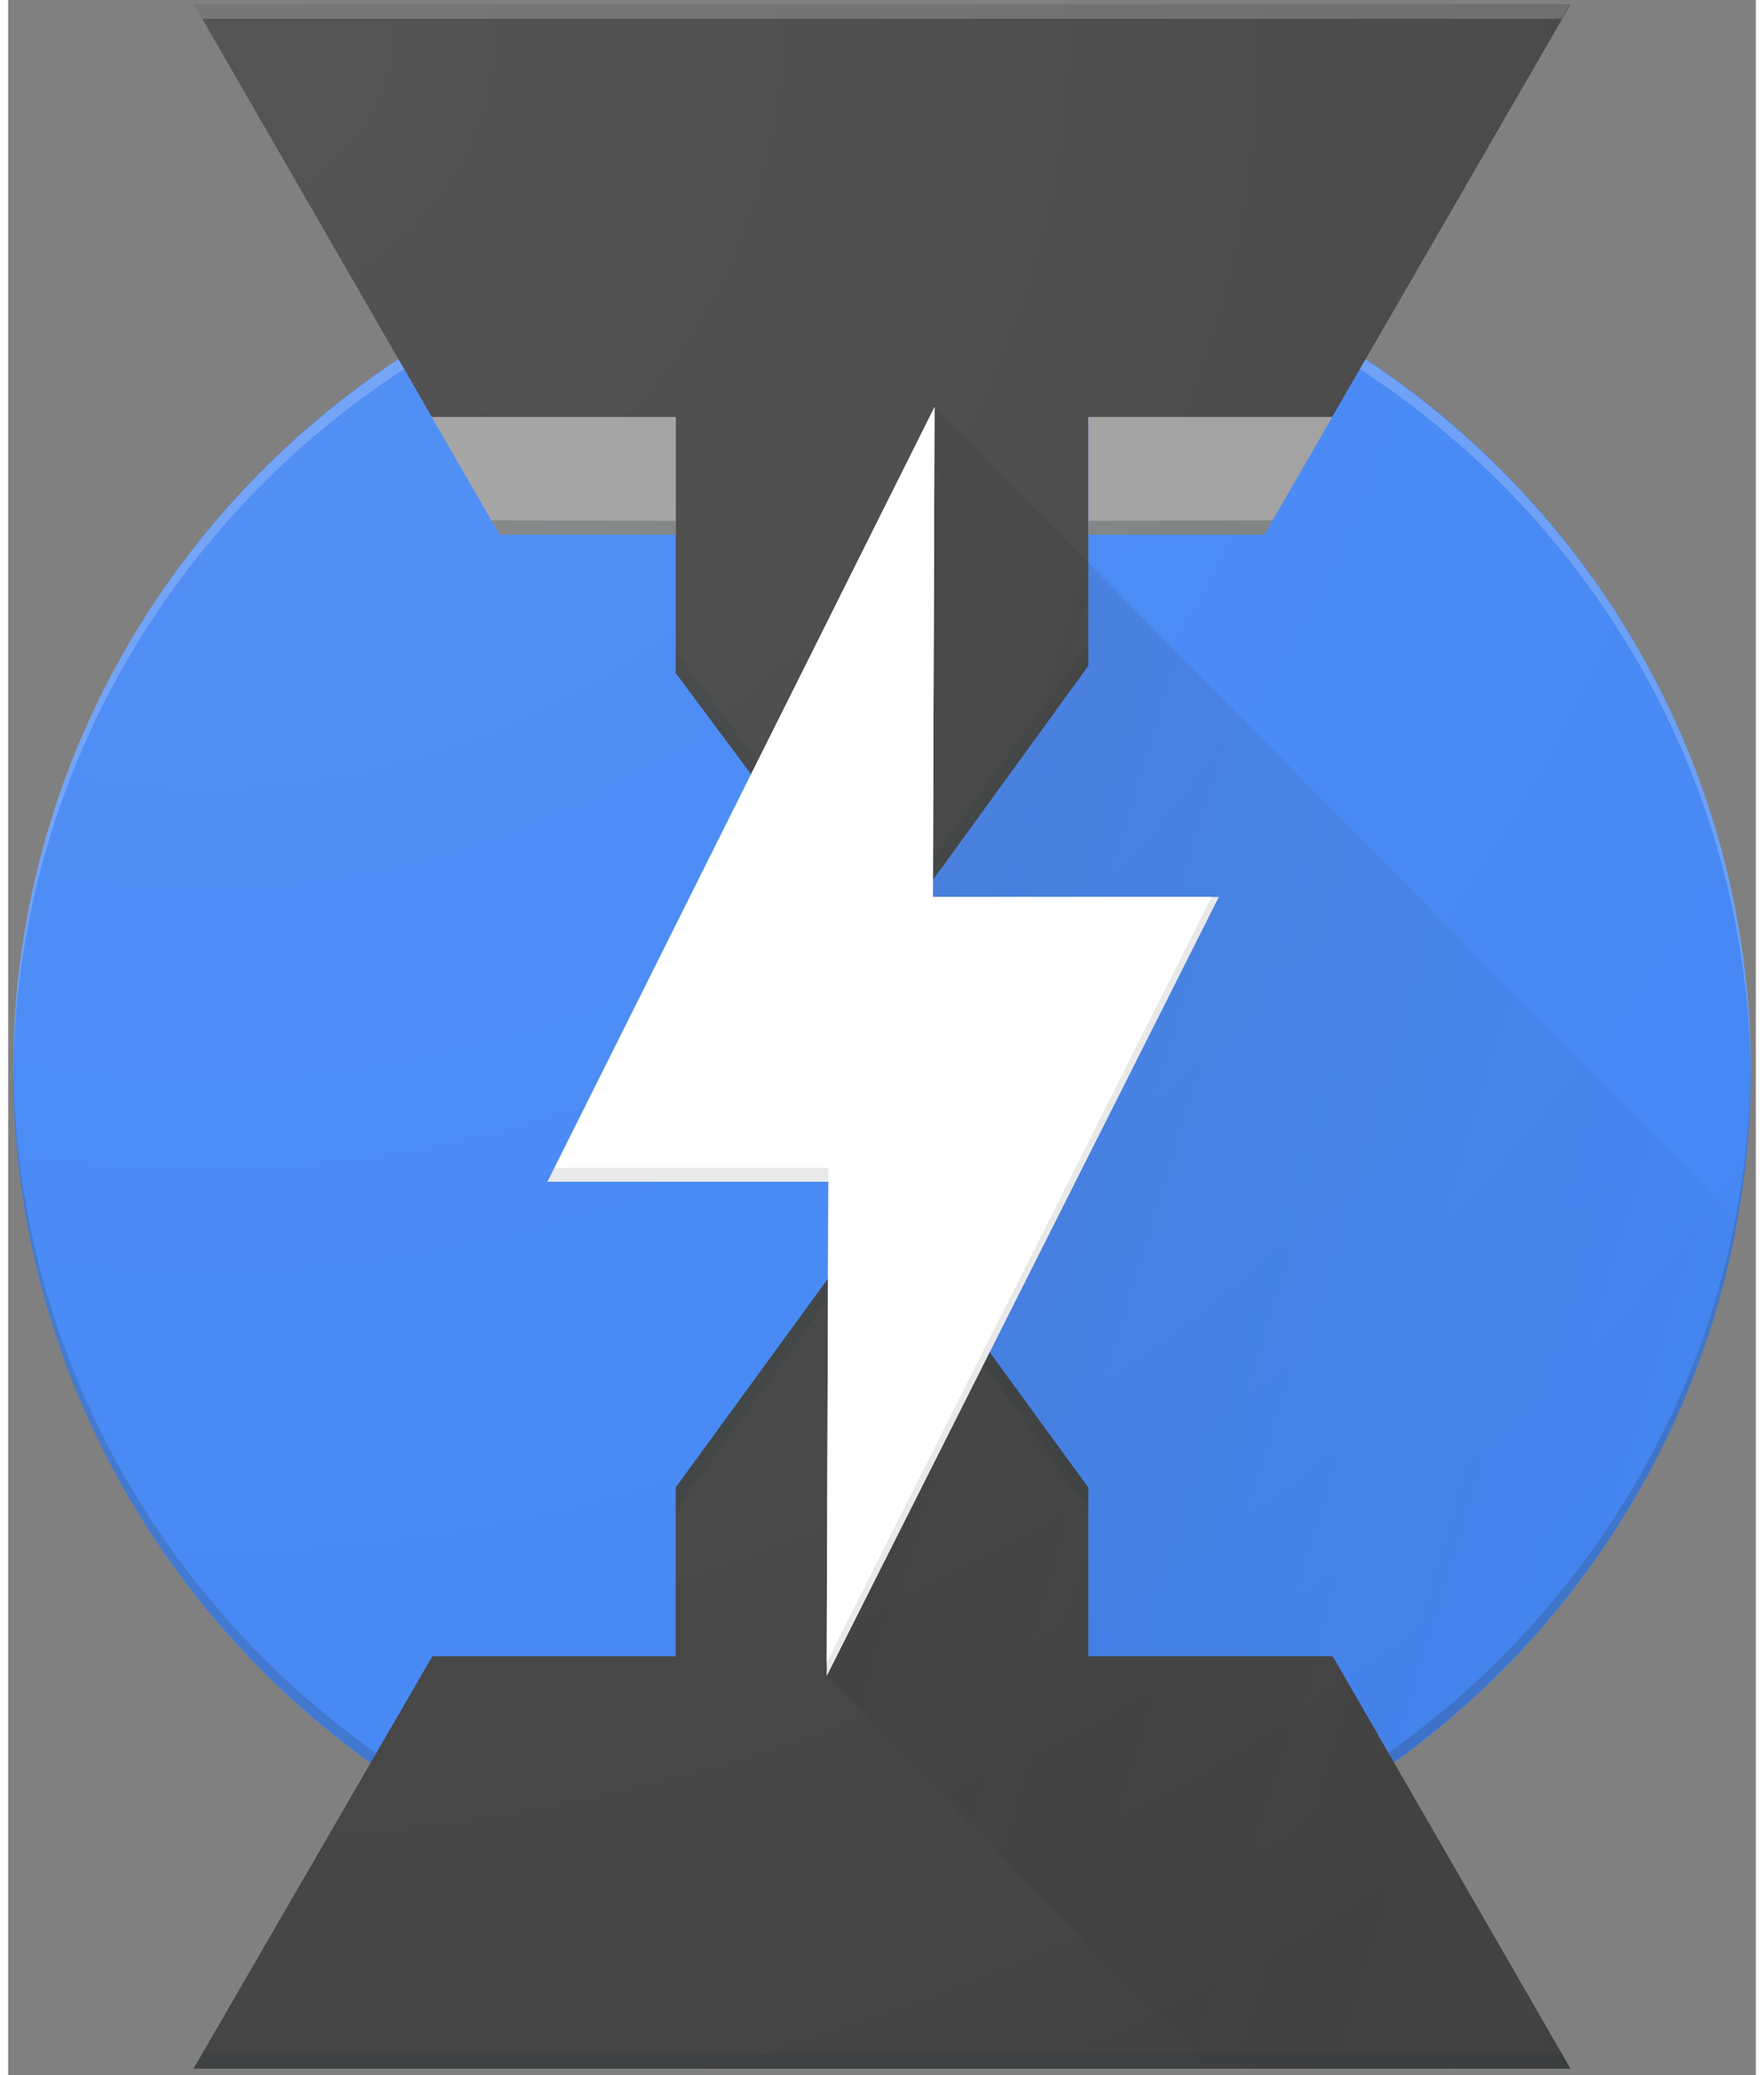
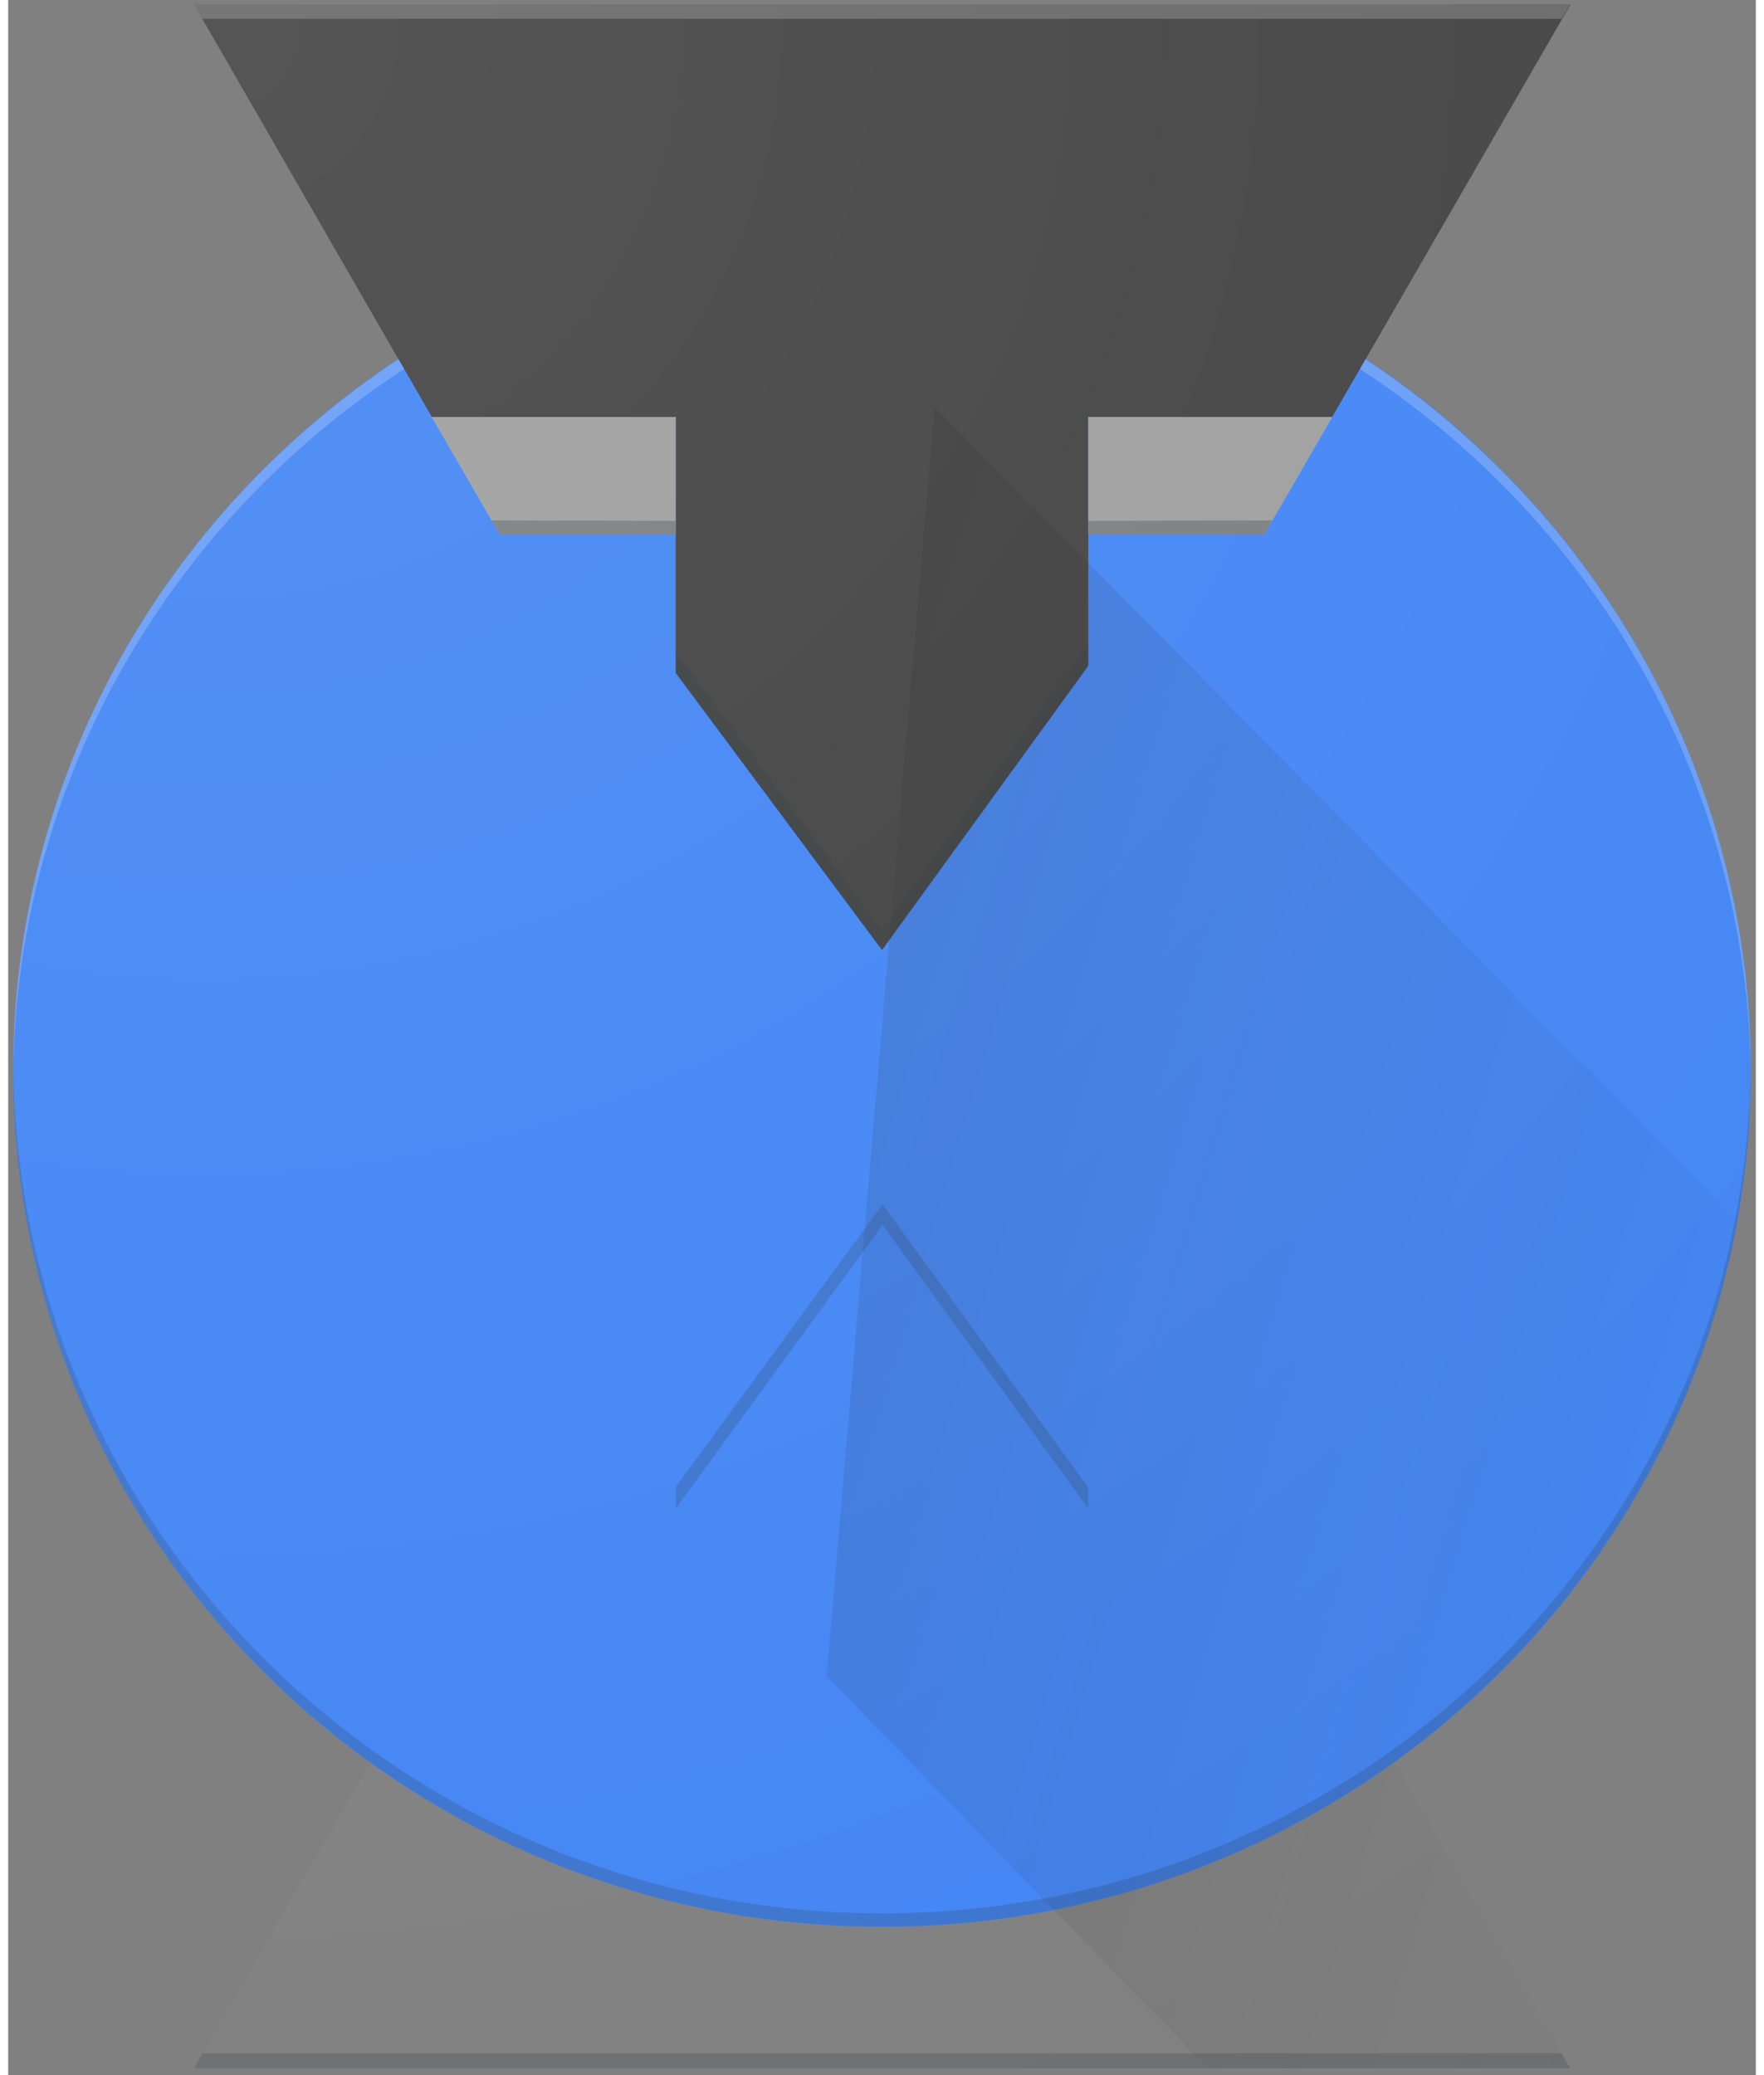
<svg xmlns="http://www.w3.org/2000/svg" width="0.85em" height="1em" viewBox="0 0 256 304">
  <rect x="0" y="0" width="256" height="304" fill="#808080" stroke="none" />
  <defs>
    <radialGradient id="SVGOxHyrduG" cx="10.535%" cy=".169%" r="142.584%" fx="10.535%" fy=".169%" gradientTransform="scale(1 .842)">
      <stop offset="0%" stop-color="#FFF" stop-opacity=".1" />
      <stop offset="100%" stop-color="#FFF" stop-opacity="0" />
    </radialGradient>
    <linearGradient id="SVGpBpsidbP" x1="-26.26%" x2="99.866%" y1="20.882%" y2="90.01%">
      <stop offset="0%" stop-color="#231F20" stop-opacity=".16" />
      <stop offset="100%" stop-color="#231F20" stop-opacity="0" />
    </linearGradient>
  </defs>
  <ellipse cx="128" cy="156.841" fill="#4285F4" rx="127.271" ry="125.489" />
  <path fill="#263238" d="M128 280.304c-69.914 0-126.704-55.656-127.27-124.517v.972C.73 226.025 57.68 282.25 128 282.25s127.27-56.224 127.27-125.49v-.972c-.566 68.861-57.356 124.517-127.27 124.517" opacity=".2" />
  <path fill="#FFF" d="M128 33.377c69.914 0 126.704 55.656 127.27 124.517v-.972c0-69.266-56.951-125.49-127.27-125.49S.73 87.576.73 156.842v.972C1.295 89.033 58.085 33.377 128 33.377" opacity=".2" />
  <path fill="#424242" d="M97.782 61.084v37.508L128 139.18l30.218-41.641V61.084h35.726L228.861.648H27.22l34.836 60.436z" />
  <path fill="#9E9E9E" d="M90.086 61.084h-28.03l9.964 17.255h18.066zm75.828 17.255h18.066l9.964-17.255h-28.03z" />
-   <path fill="#424242" d="M158.218 242.633v-24.709L128 176.446l-30.218 41.478v24.709H62.137l-34.998 60.435h201.722l-34.836-60.435z" />
  <path fill="#263238" d="M158.218 94.461L128 136.182L97.782 95.433v3.159L128 139.18l30.218-41.641z" opacity=".2" />
  <path fill="#FFF" d="M27.22.648h201.56l-1.215 2.106H28.435z" opacity=".2" />
  <path fill="#263238" d="m97.782 221.003l30.299-41.56l30.137 41.56v-3.079l-30.137-41.478l-30.299 41.397zm130.998 81.984H27.22l1.215-2.187h199.13z" opacity=".2" />
  <path fill="url(#SVGpBpsidbP)" d="m228.78 302.987l-1.215-2.187l-24.547-42.613c26.005-18.714 44.476-46.906 50.309-79.392l-117.63-119.17l-15.798 185.924l55.817 57.438l53.145.081z" />
-   <path fill="#E8E8E8" d="M135.696 59.625L78.987 173.124h41.155l-.243 72.425l57.438-114.146h-41.884z" />
-   <path fill="#FFF" d="M135.696 59.625L80.041 171.099h40.101l-.243 72.425l56.385-112.121h-40.831z" />
  <path fill="#9E9E9E" d="M97.782 61.084H62.056l9.964 17.255h25.762zm60.436 17.255h25.762l9.964-17.255h-35.726z" />
  <path fill="#263238" d="M158.218 76.314v2.025h25.762l1.215-2.106zm-60.436 0l-26.977-.081l1.215 2.106h25.762z" opacity=".3" />
  <path fill="url(#SVGOxHyrduG)" d="M255.27 157.813v-.972c0-43.423-22.44-81.742-56.465-104.264L228.861.648H27.22l29.974 51.93C23.17 75.097.729 113.417.729 156.84v.972c.324 41.235 20.901 77.772 52.334 100.455L28.435 300.8l-1.215 2.187l-.08.081h201.64l-.081-.08l-1.215-2.188l-24.547-42.613c31.514-22.602 52.01-59.058 52.334-100.374" />
</svg>